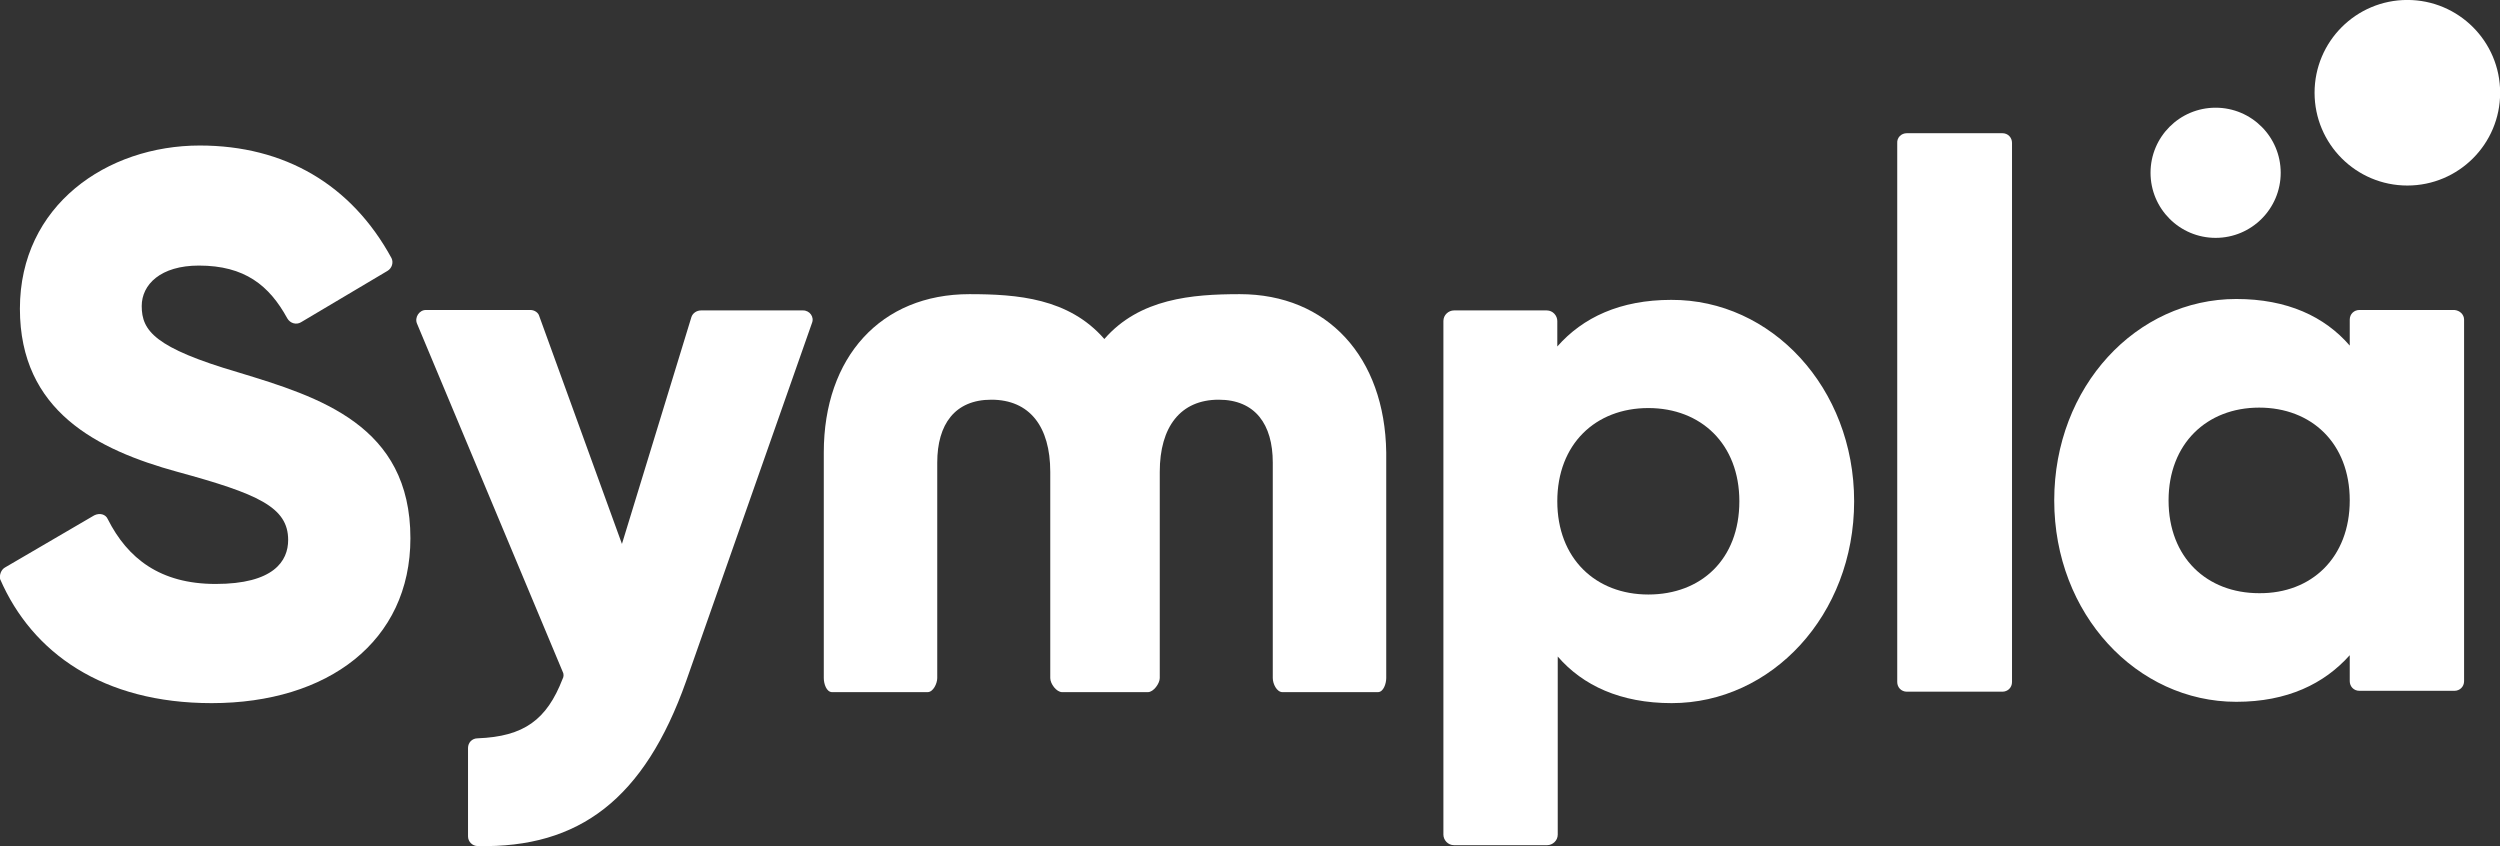
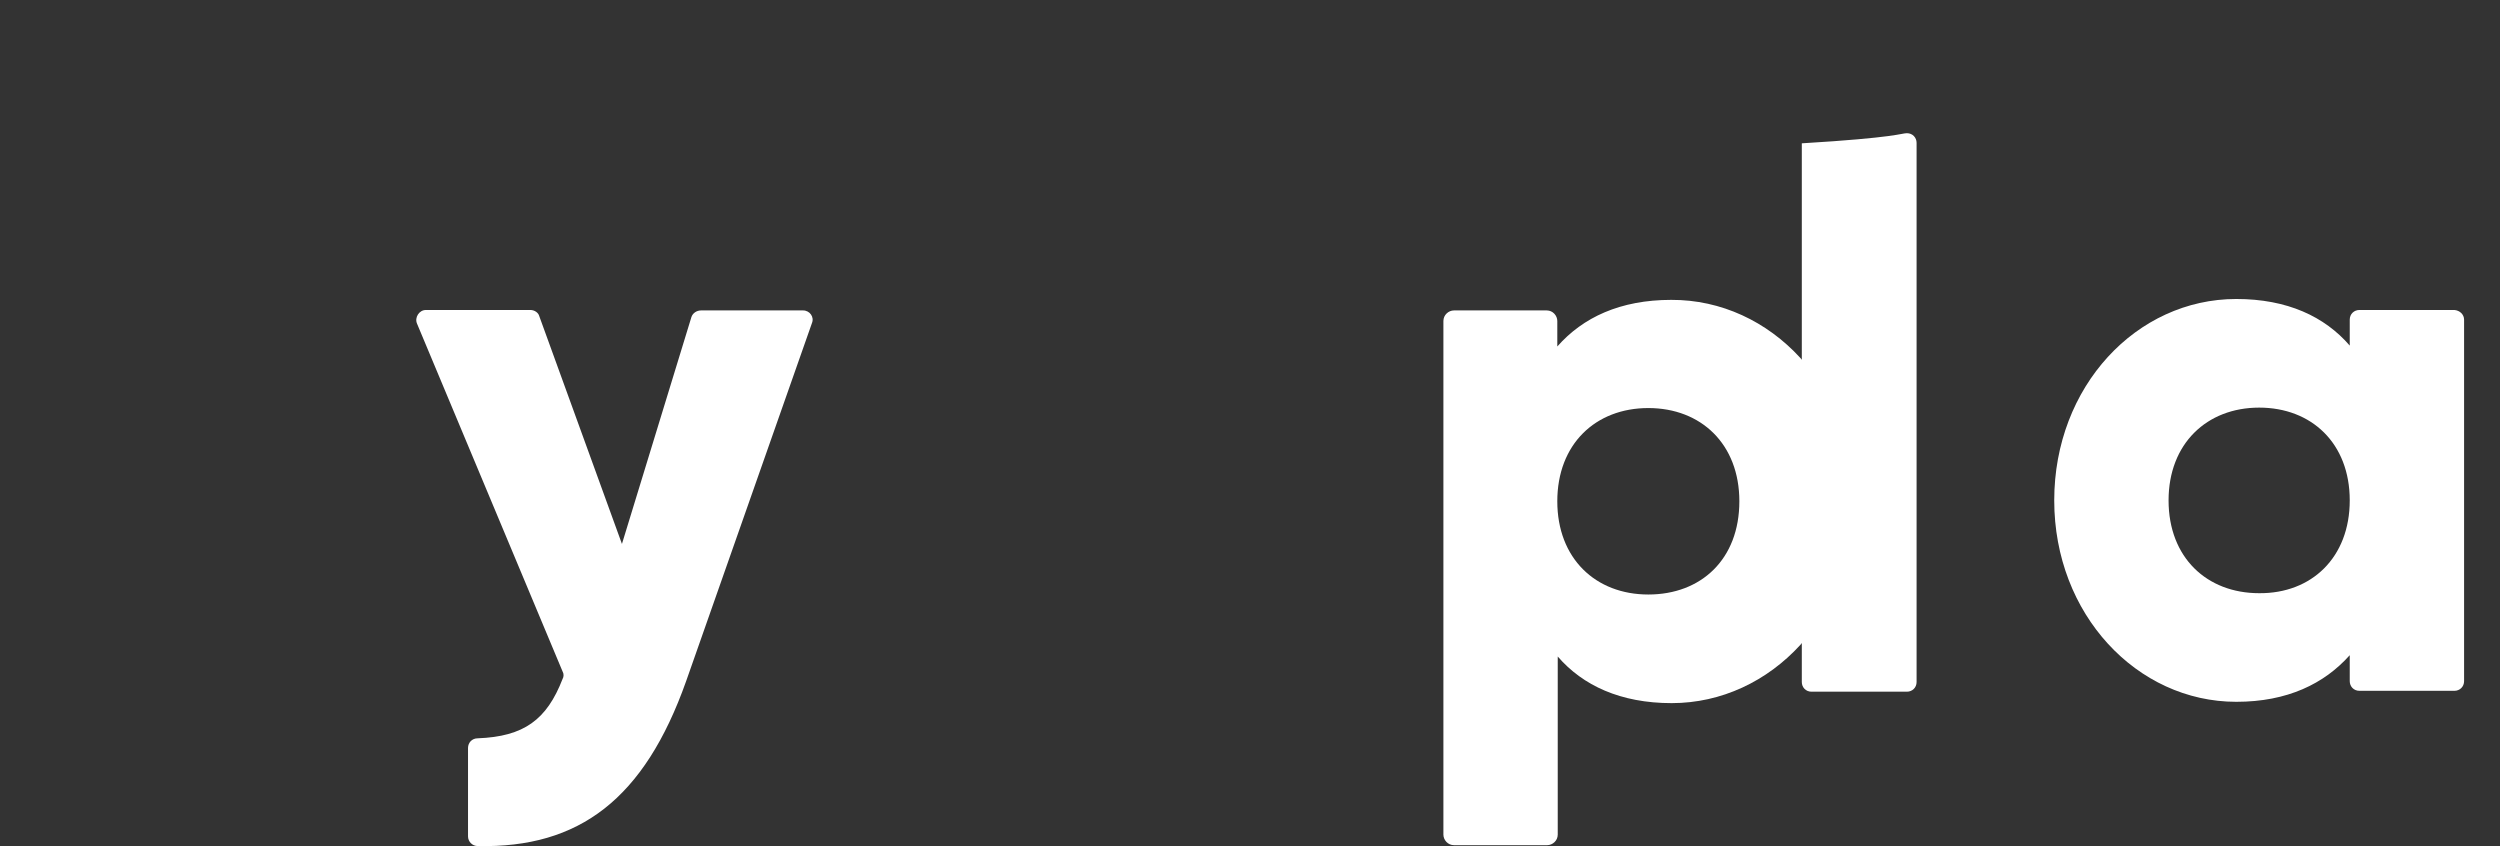
<svg xmlns="http://www.w3.org/2000/svg" xmlns:ns1="http://www.inkscape.org/namespaces/inkscape" xmlns:ns2="http://sodipodi.sourceforge.net/DTD/sodipodi-0.dtd" id="Layer_1" ns1:export-filename="G:\Users\suitedoalex\sites\svg\sympla-logo-0.png" ns1:export-xdpi="96" ns1:export-ydpi="96" ns1:version="0.92.2 (5c3e80d, 2017-08-06)" ns2:docname="sympla-logo.svg" x="0px" y="0px" viewBox="0 0 4096 1386.1" style="enable-background:new 0 0 4096 1386.1;" xml:space="preserve">
  <rect x="0" y="0" width="4096" height="1386.1" fill="#333333" stroke="none" />
  <style type="text/css">	.st0{fill:#FFFFFF;}</style>
  <g id="g20" transform="matrix(7.205,0,0,7.205,446.181,1505.775)" ns1:export-filename="G:\Users\suitedoalex\sites\svg\sympla-logo-4.png" ns1:export-xdpi="11.983138" ns1:export-ydpi="11.983138">
    <path id="path4" ns1:connector-curvature="0" class="st0" d="M498.4-136.3v82.2c0,1.3-1,2.2-2.2,2.2h-21.6  c-1.3,0-2.2-1-2.2-2.2V-60c-5.8,6.5-14.2,10.6-25.8,10.6c-22.6,0-41.4-19.9-41.4-45.8s18.7-45.8,41.4-45.8c11.6,0,20.1,4,25.8,10.6  v-5.9c0-1.3,1-2.2,2.2-2.2h21.6C497.4-138.4,498.4-137.5,498.4-136.3L498.4-136.3z M472.4-95.2c0-13-8.7-21.1-20.6-21.1  c-11.9,0-20.6,8.2-20.6,21.1c0,13,8.7,21.1,20.6,21.1C463.7-74,472.4-82.2,472.4-95.2z" />
-     <path id="path6" ns1:connector-curvature="0" class="st0" d="M-60.7-80l20.2-11.8c1.2-0.6,2.6-0.3,3.1,0.9  c4.5,8.9,11.9,14.7,24.5,14.7c13.2,0,16.5-5.2,16.5-10c0-7.5-6.9-10.5-25.2-15.5c-18.2-5-35.8-13.8-35.8-37.1  c0-23.5,19.8-37.1,40.9-37.1c19.3,0,34.5,8.9,43.6,25.6c0.5,1,0.1,2.3-0.9,2.9L6.5-135.7c-1,0.6-2.4,0.3-3.1-0.9  c-4.1-7.5-9.7-12-20.1-12c-8.7,0-13,4.3-13,9.2c0,5.6,2.9,9.5,22,15.1c18.4,5.6,39.1,12,39.1,37.7c0,23.5-18.8,37.5-45.2,37.5  c-24.7,0-40.8-11.4-48.1-28.2C-62.1-78.2-61.7-79.5-60.7-80z" />
    <path id="path8" ns1:connector-curvature="0" class="st0" d="M120.7-138.4c1.5,0,2.6,1.5,2,2.9L94.1-54.1  c-9.5,26.8-24.3,38-47.4,37.5c-1.2,0-2.2-1-2.2-2.2v-20.1c0-1.2,0.9-2.2,2.2-2.2c10.5-0.4,15.7-4.2,19.3-13.5  c0.3-0.5,0.3-1.2,0-1.7l-33.1-79.1c-0.6-1.4,0.5-3.1,2-3.1h23.8c0.9,0,1.8,0.6,2,1.4l18.8,51.8l15.8-51.6c0.3-0.9,1.2-1.5,2.2-1.5  H120.7z" />
    <path id="path10" ns1:connector-curvature="0" class="st0" d="M359.7-95c0,25.9-18.8,45.9-41.5,45.9c-11.6,0-20.2-4-25.9-10.6  v40.5c0,1.4-1.2,2.4-2.4,2.4h-21.2c-1.4,0-2.4-1.2-2.4-2.4V-136c0-1.4,1.2-2.4,2.4-2.4h21.1c1.4,0,2.4,1.2,2.4,2.4v5.8  c5.8-6.6,14.3-10.6,25.9-10.6C340.9-140.9,359.7-120.8,359.7-95z M333.6-95c0-13-8.7-21.2-20.7-21.2c-12,0-20.7,8.2-20.7,21.2  s8.7,21.2,20.7,21.2C324.9-73.8,333.6-81.8,333.6-95z" />
-     <path id="path12" ns1:connector-curvature="0" class="st0" d="M371.7-178.7h21.7c1.3,0,2.2,1,2.2,2.2v122.6  c0,1.3-1,2.2-2.2,2.2h-21.7c-1.3,0-2.2-1-2.2-2.2v-122.5C369.4-177.7,370.4-178.7,371.7-178.7z" />
-     <path id="path14" ns1:connector-curvature="0" class="st0" d="M220-142.1c-10.9,0-22.8,1-30.8,10.2  c-8.1-9.3-19.8-10.2-30.7-10.2c-20.1,0-33.1,14.3-33.1,36v51.3c0,1.3,0.6,3.2,1.9,3.2h21.7c1.3,0,2.2-2,2.2-3.2v-49  c0-8.7,4-14.3,12.3-14.3c8.7,0,13.4,6.1,13.4,16.4v46.9c0,1.3,1.4,3.2,2.7,3.2h6.8h5.9h6.8c1.3,0,2.7-2,2.7-3.2v-46.9  c0-10.2,4.7-16.4,13.4-16.4c8.3,0,12.3,5.6,12.3,14.3v49c0,1.3,0.9,3.2,2.2,3.2h21.7c1.3,0,1.9-2,1.9-3.2v-51.3  C253-127.8,239.9-142.1,220-142.1L220-142.1z" />
-     <circle id="circle16" class="st0" cx="441.9" cy="-169.7" r="14.8" />
-     <circle id="circle18" class="st0" cx="485.5" cy="-187.9" r="21.1" />
+     <path id="path12" ns1:connector-curvature="0" class="st0" d="M371.7-178.7c1.3,0,2.2,1,2.2,2.2v122.6  c0,1.3-1,2.2-2.2,2.2h-21.7c-1.3,0-2.2-1-2.2-2.2v-122.5C369.4-177.7,370.4-178.7,371.7-178.7z" />
  </g>
</svg>